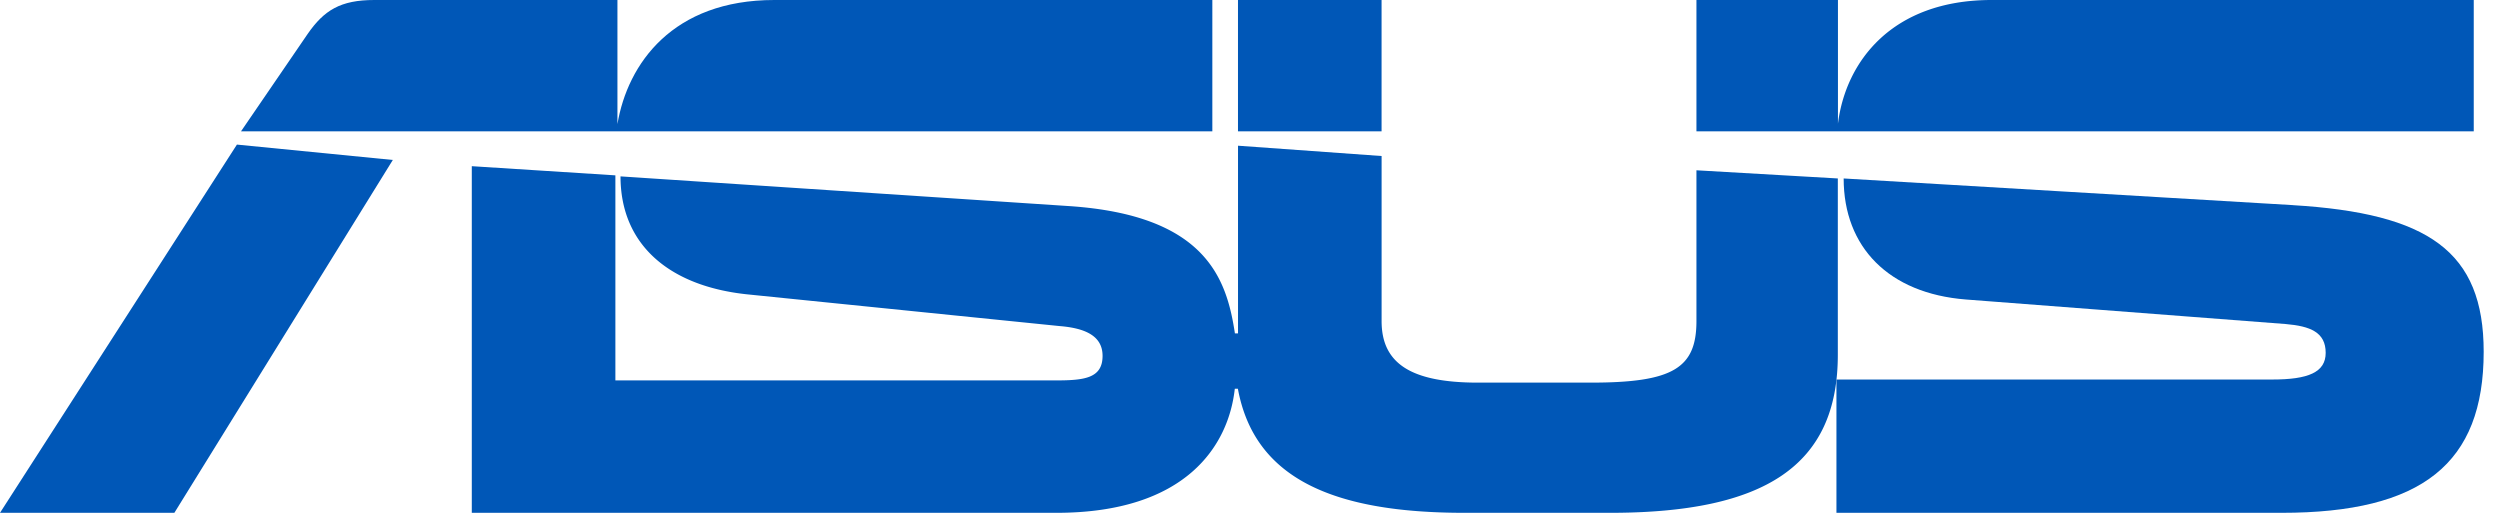
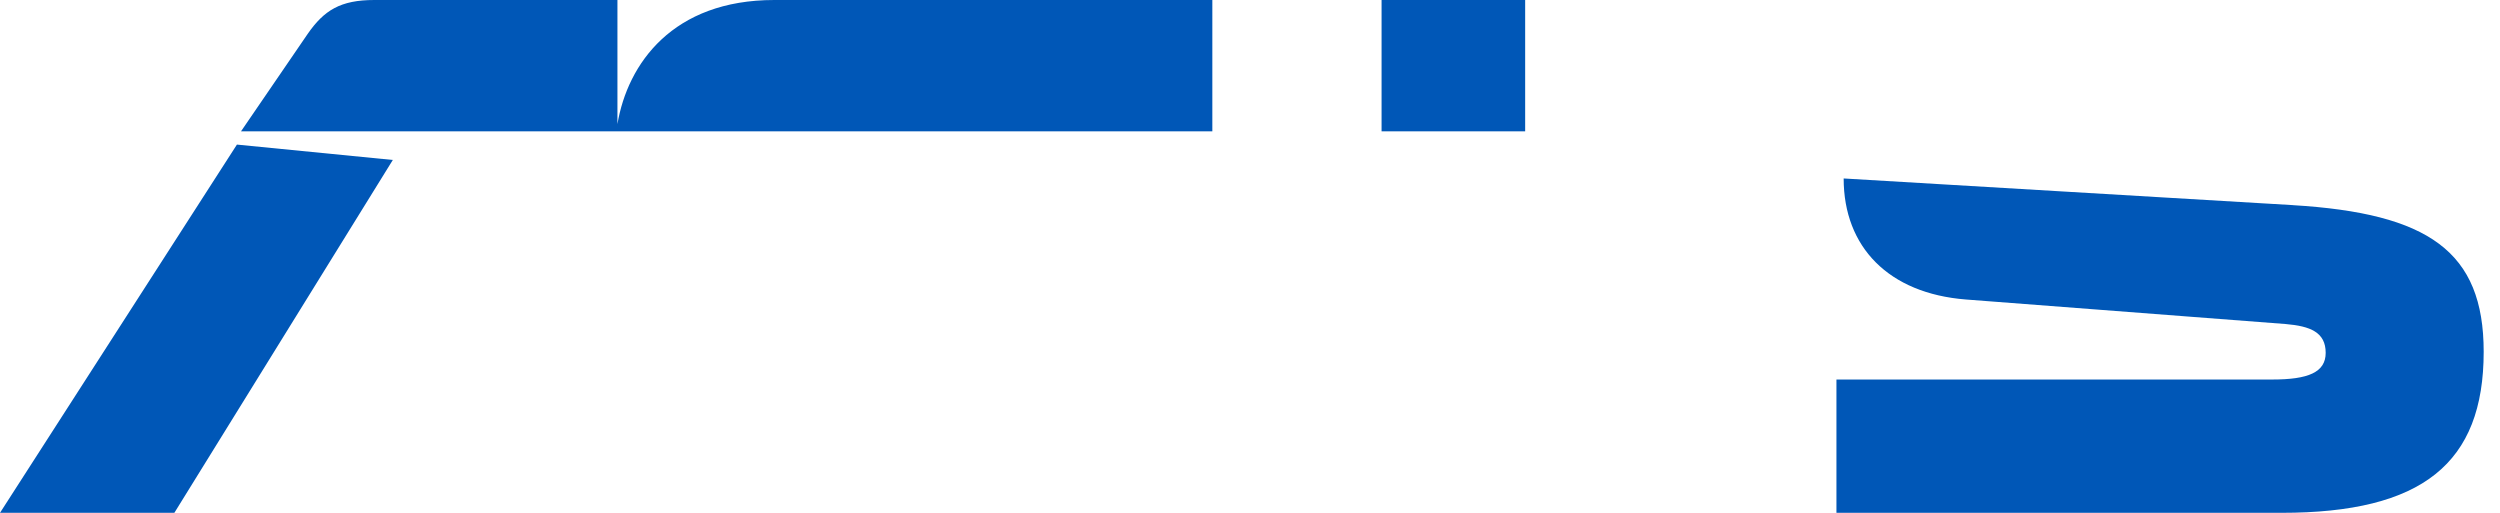
<svg xmlns="http://www.w3.org/2000/svg" viewBox="0 0 78 16" fill="#0057B7">
-   <path d="M37.824 0H24.159c-3.168 0-4.577 1.983-4.895 3.872V0H11.68c-1.058 0-1.569.321-2.08 1.057l-2.08 3.04h30.305V0zM0 16h5.44l6.816-11.009-4.864-.48L0 16zM43.105 0h-4.48v4.097h4.48V0zM71.54 6.4l-14.018-.832c0 2.145 1.41 3.586 3.81 3.776l9.983.766c.766.066 1.246.256 1.246.899 0 .608-.546.832-1.665.832H57.297V16h13.89c4.383 0 6.304-1.537 6.304-5.026 0-3.133-1.727-4.318-5.952-4.573z" />
-   <path d="m57.344 5.568-4.415-.255v4.704c0 1.472-.735 1.921-3.295 1.921h-3.52c-2.11 0-3.008-.608-3.008-1.92v-5.15l-4.48-.322v5.855h-.097c-.256-1.696-.895-3.679-5.154-3.97L19.36 5.503c0 2.146 1.537 3.423 3.938 3.679l9.758.991c.767.062 1.344.287 1.344.93 0 .704-.577.766-1.472.766H19.2V5.471l-4.48-.286V16h18.237c4.062 0 5.375-2.11 5.569-3.872h.096c.511 2.784 2.942 3.872 7.07 3.872h4.542c4.833 0 7.106-1.471 7.106-4.93V5.569h.004zm19.837-1.471V0h-15.04c-3.132 0-4.542 1.94-4.79 3.81a.339.339 0 0 0-.007.066V0h-4.415v4.097h24.252z" />
+   <path d="M37.824 0H24.159c-3.168 0-4.577 1.983-4.895 3.872V0H11.68c-1.058 0-1.569.321-2.08 1.057l-2.08 3.04h30.305V0zM0 16h5.44l6.816-11.009-4.864-.48L0 16zM43.105 0v4.097h4.48V0zM71.54 6.4l-14.018-.832c0 2.145 1.41 3.586 3.81 3.776l9.983.766c.766.066 1.246.256 1.246.899 0 .608-.546.832-1.665.832H57.297V16h13.89c4.383 0 6.304-1.537 6.304-5.026 0-3.133-1.727-4.318-5.952-4.573z" />
</svg>